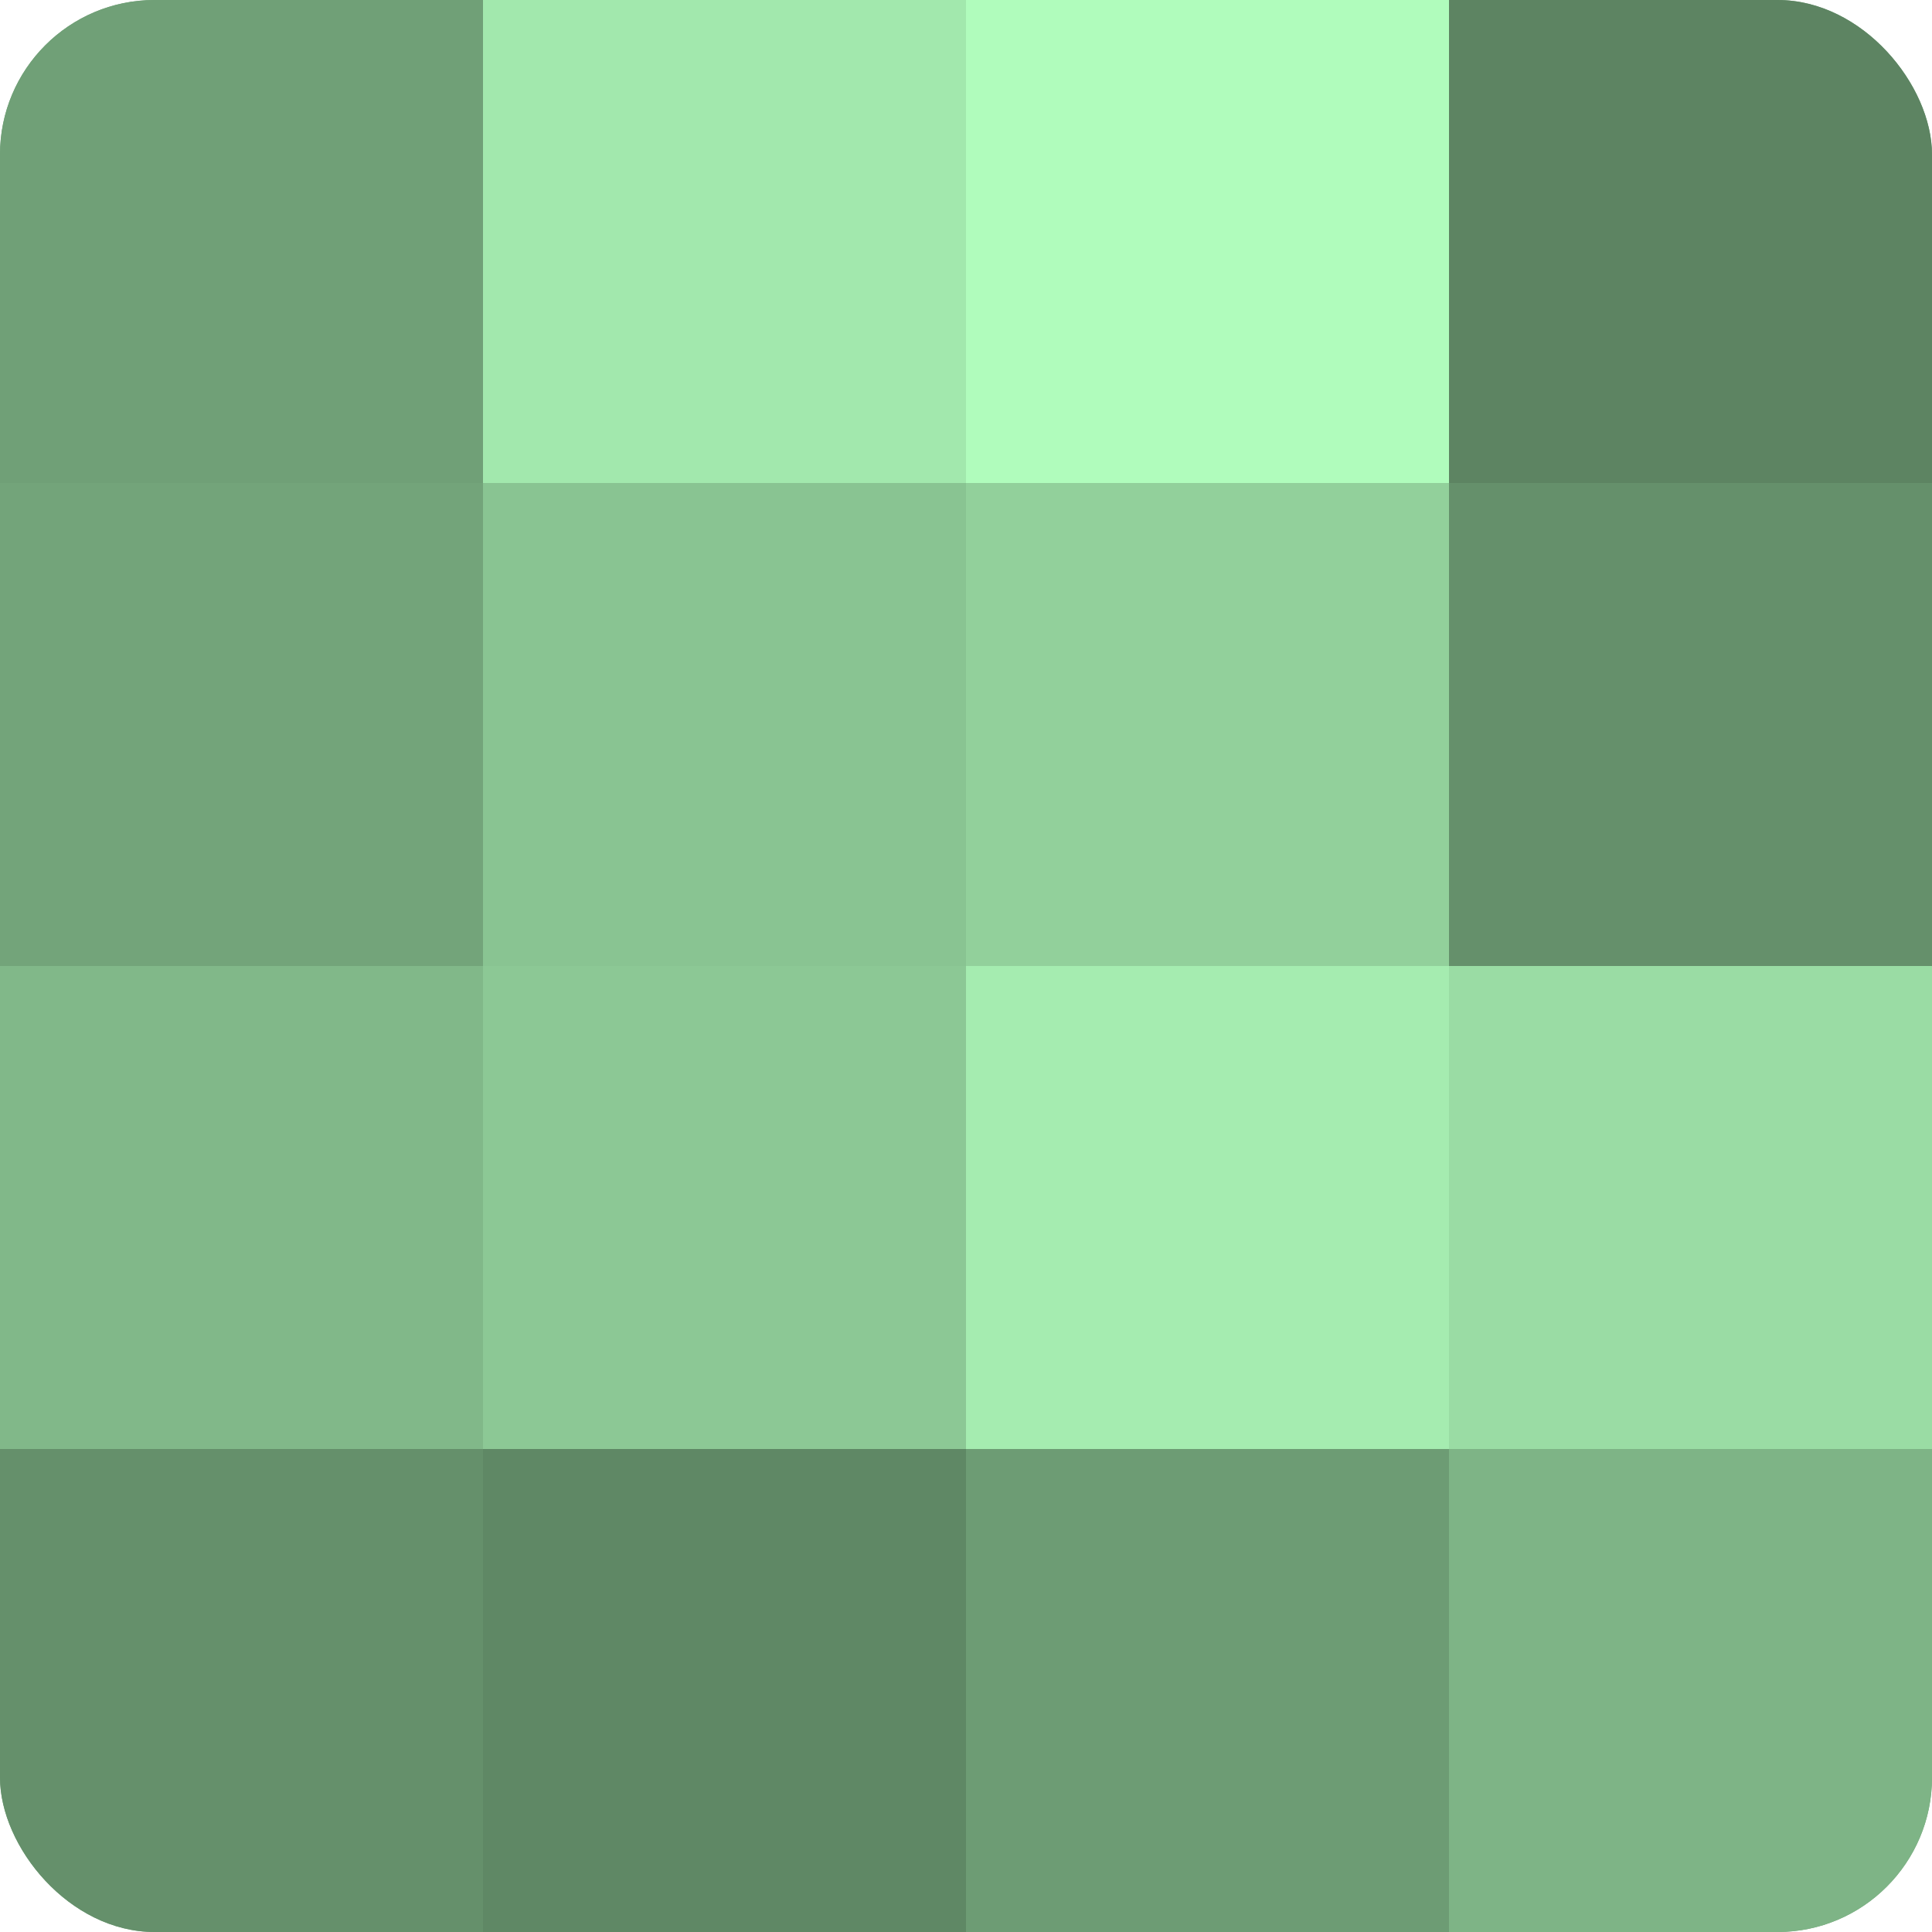
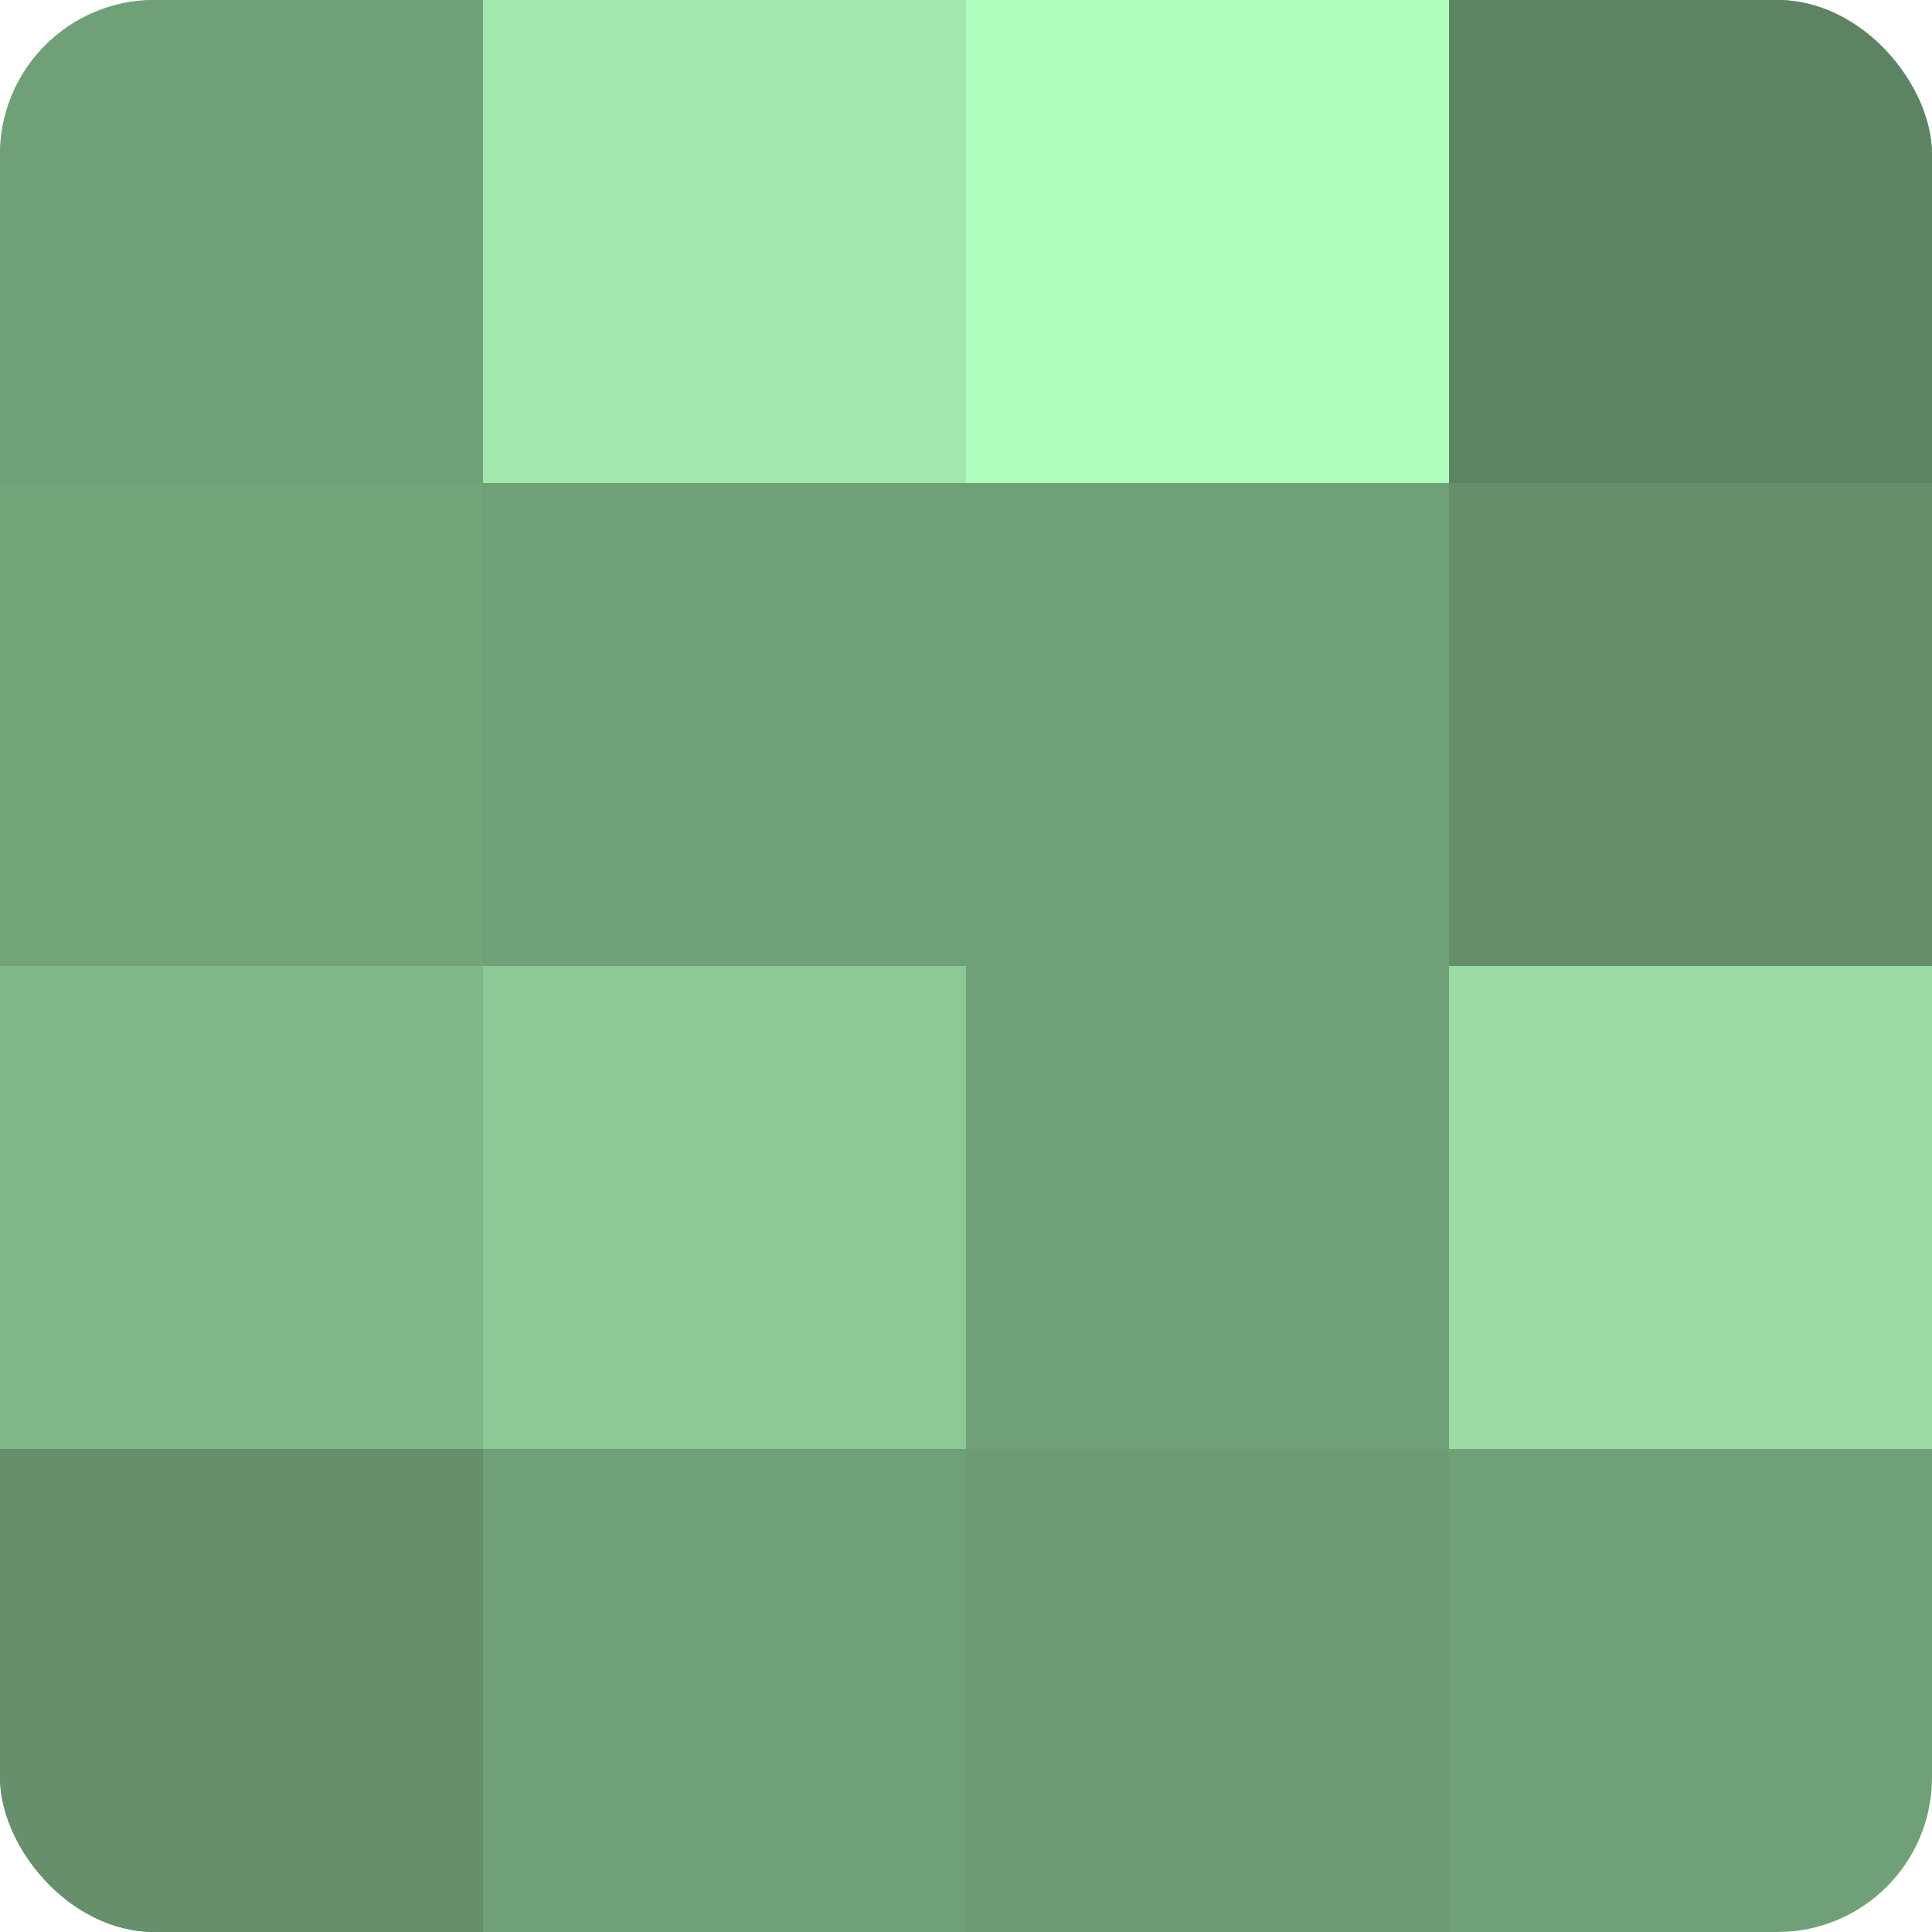
<svg xmlns="http://www.w3.org/2000/svg" width="60" height="60" viewBox="0 0 100 100" preserveAspectRatio="xMidYMid meet">
  <defs>
    <clipPath id="c" width="100" height="100">
      <rect width="100" height="100" rx="8" ry="8" />
    </clipPath>
  </defs>
  <g clip-path="url(#c)">
    <rect width="100" height="100" fill="#70a077" />
    <rect width="25" height="25" fill="#70a077" />
    <rect y="25" width="25" height="25" fill="#73a47a" />
    <rect y="50" width="25" height="25" fill="#81b889" />
    <rect y="75" width="25" height="25" fill="#65906b" />
    <rect x="25" width="25" height="25" fill="#a2e8ad" />
-     <rect x="25" y="25" width="25" height="25" fill="#89c492" />
    <rect x="25" y="50" width="25" height="25" fill="#8cc895" />
-     <rect x="25" y="75" width="25" height="25" fill="#5f8865" />
    <rect x="50" width="25" height="25" fill="#b0fcbc" />
-     <rect x="50" y="25" width="25" height="25" fill="#92d09b" />
-     <rect x="50" y="50" width="25" height="25" fill="#a5ecb0" />
    <rect x="50" y="75" width="25" height="25" fill="#6d9c74" />
    <rect x="75" width="25" height="25" fill="#5d8462" />
    <rect x="75" y="25" width="25" height="25" fill="#65906b" />
    <rect x="75" y="50" width="25" height="25" fill="#9adca4" />
-     <rect x="75" y="75" width="25" height="25" fill="#7eb486" />
  </g>
</svg>